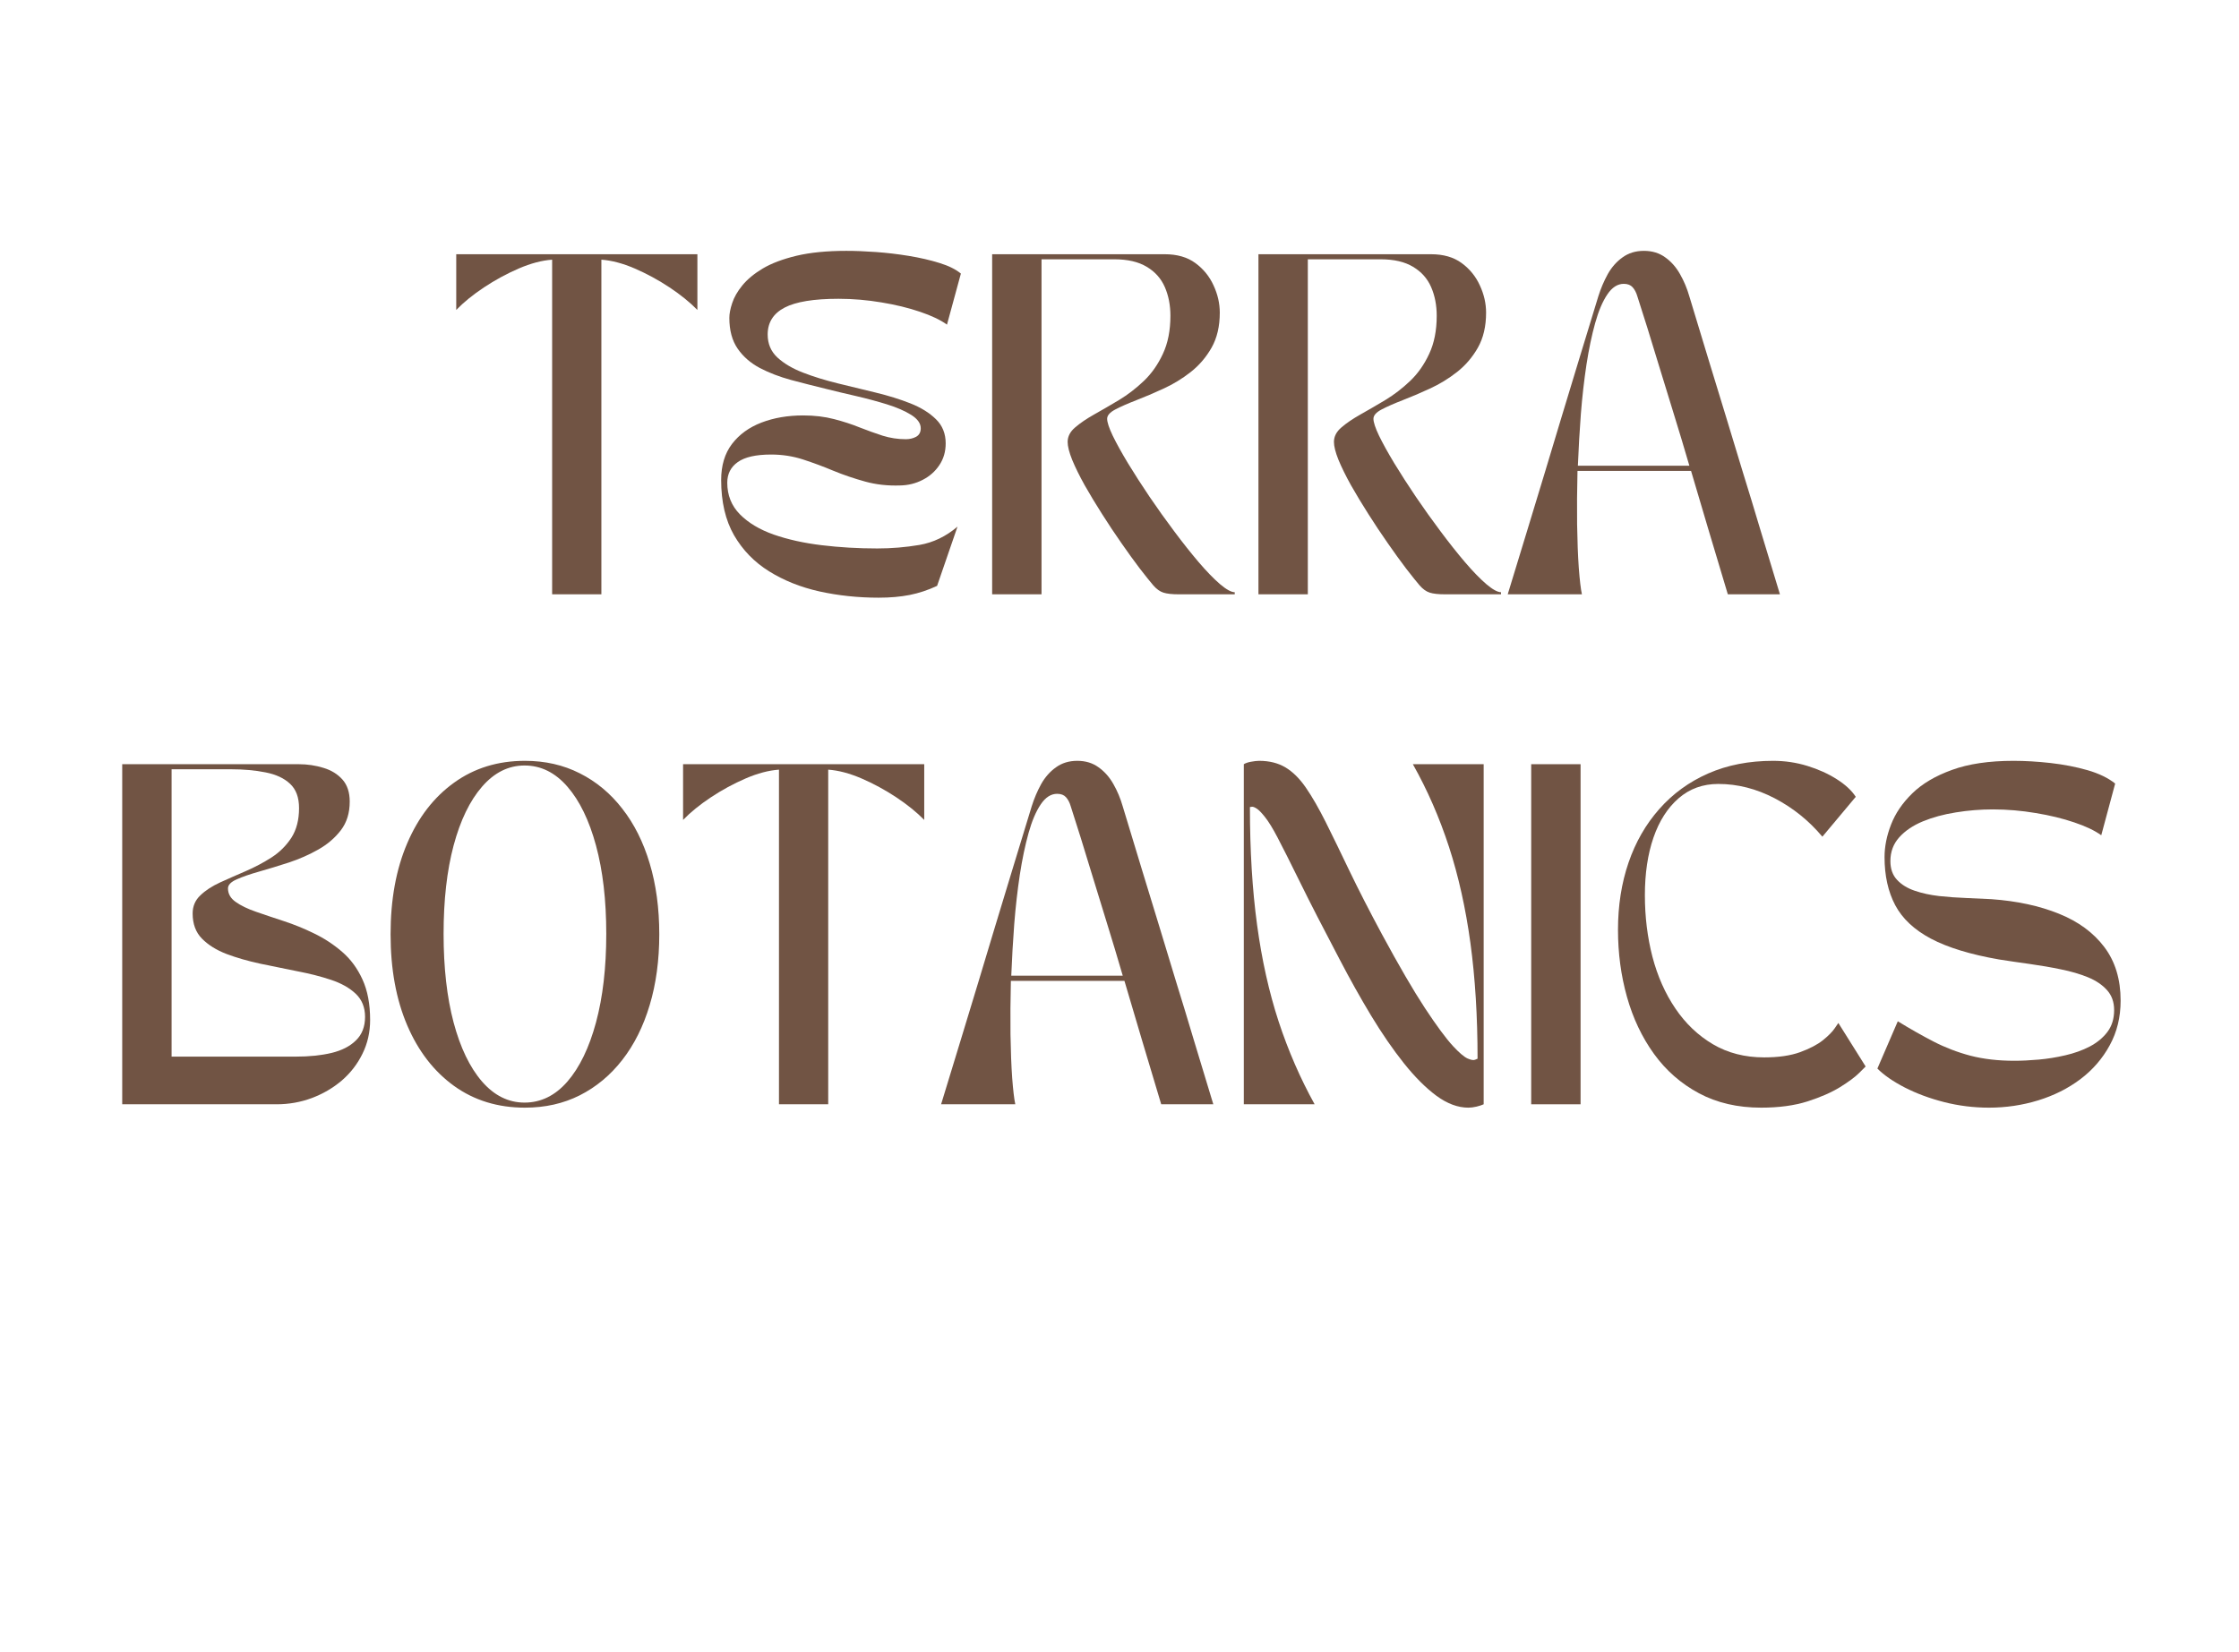
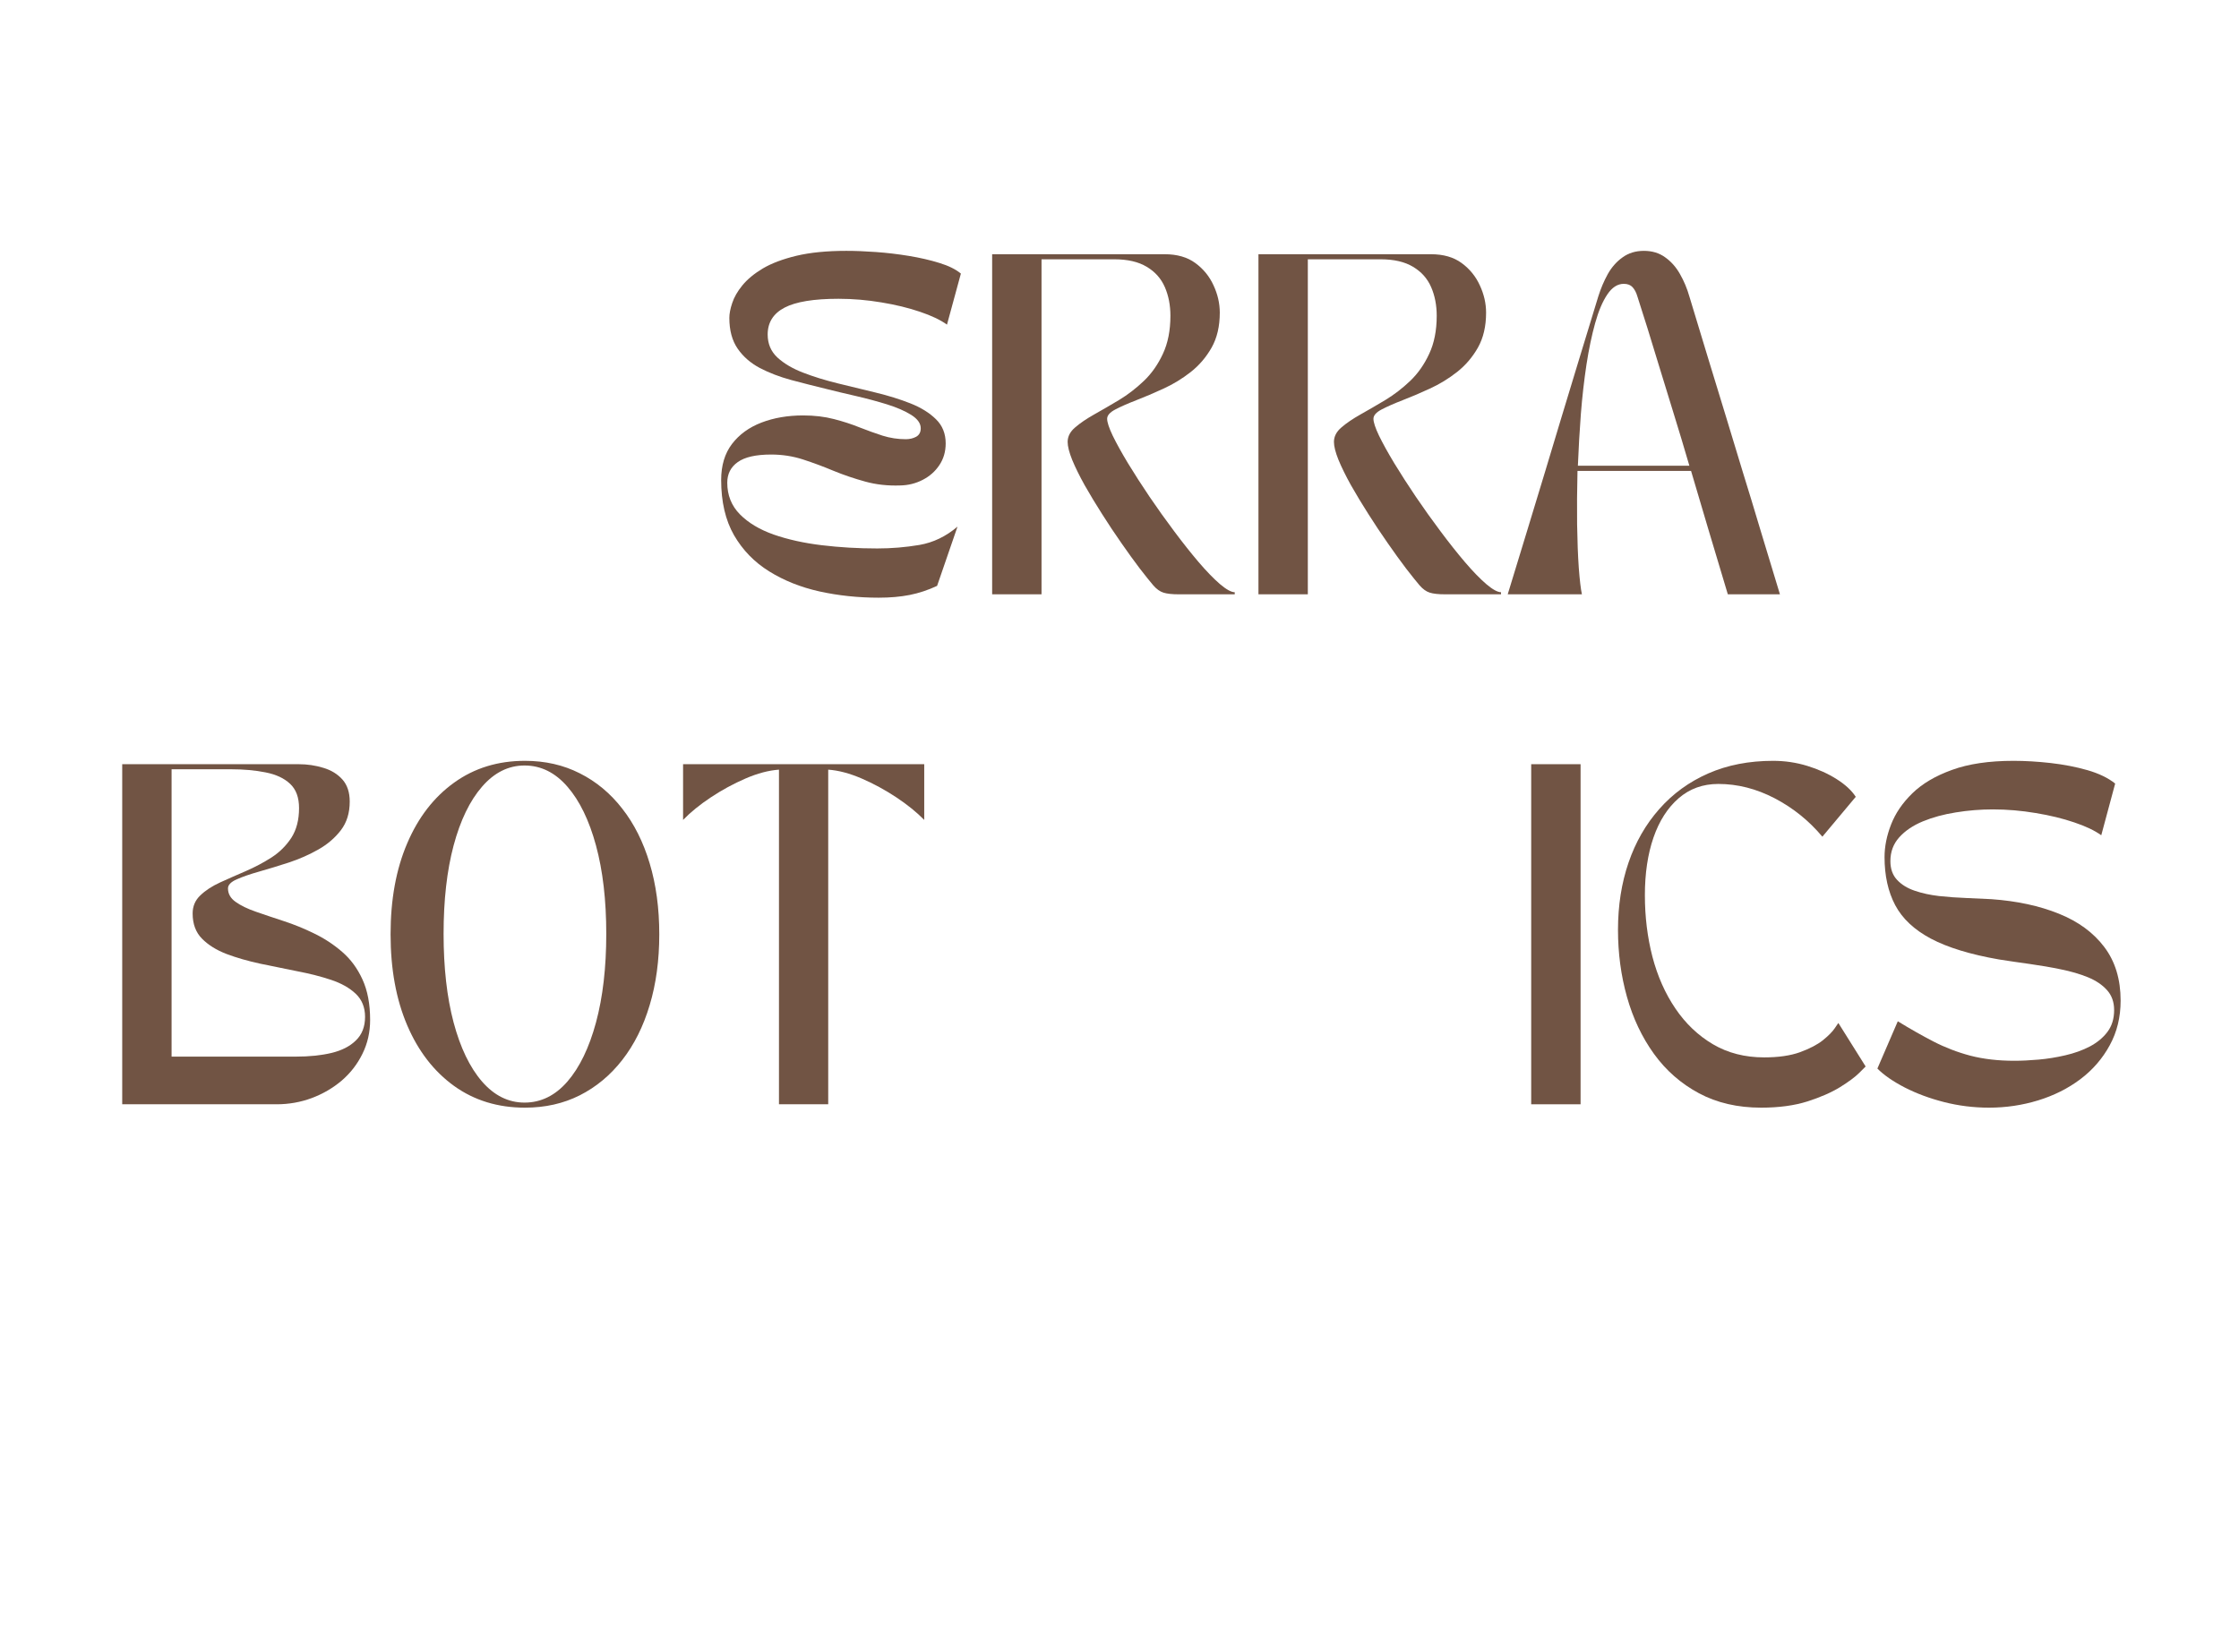
<svg xmlns="http://www.w3.org/2000/svg" version="1.2" preserveAspectRatio="xMidYMid meet" height="265" viewBox="0 0 269.25 198.75" zoomAndPan="magnify" width="359">
  <defs />
  <g id="ac035a139e">
    <g style="fill:#715444;fill-opacity:1;">
      <g transform="translate(53.631, 71.485)">
-         <path d="M 1.234 -34.203 L 1.234 -40.906 L 30.234 -40.906 L 30.234 -34.203 C 29.328 -35.129 28.207 -36.035 26.875 -36.922 C 25.539 -37.805 24.148 -38.562 22.703 -39.188 C 21.254 -39.812 19.914 -40.164 18.688 -40.25 L 18.688 0 L 12.766 0 L 12.766 -40.25 C 11.535 -40.164 10.195 -39.812 8.75 -39.188 C 7.301 -38.562 5.91 -37.805 4.578 -36.922 C 3.242 -36.035 2.129 -35.129 1.234 -34.203 Z M 1.234 -34.203" style="stroke:none" />
-       </g>
+         </g>
    </g>
    <g style="fill:#715444;fill-opacity:1;">
      <g transform="translate(85.082, 71.485)">
        <path d="M 1.641 -13.75 C 1.641 -15.488 2.07 -16.93 2.938 -18.078 C 3.812 -19.223 4.992 -20.082 6.484 -20.656 C 7.973 -21.227 9.645 -21.516 11.5 -21.516 C 12.863 -21.516 14.098 -21.367 15.203 -21.078 C 16.305 -20.797 17.332 -20.461 18.281 -20.078 C 19.238 -19.703 20.164 -19.367 21.062 -19.078 C 21.969 -18.797 22.895 -18.656 23.844 -18.656 C 24.312 -18.656 24.727 -18.754 25.094 -18.953 C 25.457 -19.16 25.641 -19.5 25.641 -19.969 C 25.641 -20.562 25.258 -21.098 24.5 -21.578 C 23.738 -22.055 22.77 -22.477 21.594 -22.844 C 20.426 -23.207 19.188 -23.539 17.875 -23.844 C 16.562 -24.145 15.363 -24.43 14.281 -24.703 C 12.832 -25.055 11.422 -25.414 10.047 -25.781 C 8.672 -26.156 7.422 -26.633 6.297 -27.219 C 5.18 -27.812 4.289 -28.586 3.625 -29.547 C 2.957 -30.516 2.625 -31.75 2.625 -33.25 C 2.625 -33.75 2.738 -34.344 2.969 -35.031 C 3.195 -35.727 3.602 -36.438 4.188 -37.156 C 4.781 -37.883 5.598 -38.562 6.641 -39.188 C 7.691 -39.812 9.039 -40.32 10.688 -40.719 C 12.344 -41.113 14.344 -41.312 16.688 -41.312 C 17.75 -41.312 18.938 -41.266 20.25 -41.172 C 21.562 -41.078 22.883 -40.922 24.219 -40.703 C 25.551 -40.484 26.77 -40.203 27.875 -39.859 C 28.977 -39.523 29.844 -39.098 30.469 -38.578 L 28.797 -32.438 C 28.004 -33.008 26.922 -33.523 25.547 -33.984 C 24.172 -34.453 22.629 -34.828 20.922 -35.109 C 19.211 -35.398 17.488 -35.547 15.75 -35.547 C 12.781 -35.547 10.617 -35.191 9.266 -34.484 C 7.91 -33.773 7.234 -32.695 7.234 -31.25 C 7.234 -30.133 7.625 -29.211 8.406 -28.484 C 9.188 -27.766 10.207 -27.16 11.469 -26.672 C 12.738 -26.18 14.133 -25.75 15.656 -25.375 C 17.188 -25.008 18.707 -24.641 20.219 -24.266 C 21.738 -23.898 23.129 -23.469 24.391 -22.969 C 25.66 -22.469 26.688 -21.832 27.469 -21.062 C 28.25 -20.301 28.641 -19.332 28.641 -18.156 C 28.641 -17.156 28.383 -16.281 27.875 -15.531 C 27.375 -14.781 26.707 -14.191 25.875 -13.766 C 25.039 -13.336 24.145 -13.113 23.188 -13.094 C 21.688 -13.039 20.273 -13.195 18.953 -13.562 C 17.629 -13.926 16.359 -14.359 15.141 -14.859 C 13.93 -15.367 12.711 -15.82 11.484 -16.219 C 10.266 -16.613 8.988 -16.812 7.656 -16.812 C 5.82 -16.812 4.484 -16.508 3.641 -15.906 C 2.797 -15.312 2.375 -14.484 2.375 -13.422 C 2.375 -11.922 2.879 -10.656 3.891 -9.625 C 4.898 -8.602 6.254 -7.789 7.953 -7.188 C 9.66 -6.594 11.586 -6.164 13.734 -5.906 C 15.891 -5.645 18.113 -5.516 20.406 -5.516 C 22.125 -5.516 23.816 -5.656 25.484 -5.938 C 27.148 -6.227 28.676 -6.961 30.062 -8.141 L 27.609 -1.016 C 26.516 -0.504 25.414 -0.141 24.312 0.078 C 23.207 0.297 21.961 0.406 20.578 0.406 C 18.117 0.406 15.75 0.156 13.469 -0.344 C 11.195 -0.852 9.176 -1.66 7.406 -2.766 C 5.633 -3.867 4.227 -5.316 3.188 -7.109 C 2.156 -8.91 1.641 -11.125 1.641 -13.75 Z M 1.641 -13.75" style="stroke:none" />
      </g>
    </g>
    <g style="fill:#715444;fill-opacity:1;">
      <g transform="translate(116.451, 71.485)">
        <path d="M 8.797 0 L 2.859 0 L 2.859 -40.906 L 23.609 -40.906 C 25.109 -40.906 26.336 -40.551 27.297 -39.844 C 28.266 -39.133 28.992 -38.238 29.484 -37.156 C 29.984 -36.082 30.234 -34.988 30.234 -33.875 C 30.234 -32.238 29.906 -30.836 29.25 -29.672 C 28.594 -28.516 27.754 -27.535 26.734 -26.734 C 25.711 -25.93 24.617 -25.266 23.453 -24.734 C 22.297 -24.203 21.207 -23.738 20.188 -23.344 C 19.164 -22.945 18.328 -22.578 17.672 -22.234 C 17.016 -21.891 16.688 -21.516 16.688 -21.109 C 16.688 -20.703 16.91 -20.023 17.359 -19.078 C 17.816 -18.141 18.43 -17.031 19.203 -15.75 C 19.984 -14.469 20.848 -13.125 21.797 -11.719 C 22.754 -10.312 23.742 -8.926 24.766 -7.562 C 25.785 -6.195 26.766 -4.961 27.703 -3.859 C 28.648 -2.754 29.504 -1.875 30.266 -1.219 C 31.035 -0.57 31.625 -0.25 32.031 -0.25 L 32.031 0 L 25.281 0 C 24.488 0 23.879 -0.066 23.453 -0.203 C 23.035 -0.336 22.633 -0.625 22.25 -1.062 C 21.875 -1.5 21.328 -2.18 20.609 -3.109 C 19.93 -4.004 19.195 -5.02 18.406 -6.156 C 17.613 -7.289 16.836 -8.457 16.078 -9.656 C 15.316 -10.852 14.617 -12.008 13.984 -13.125 C 13.359 -14.25 12.859 -15.266 12.484 -16.172 C 12.117 -17.086 11.938 -17.805 11.938 -18.328 C 11.938 -18.984 12.238 -19.566 12.844 -20.078 C 13.445 -20.598 14.211 -21.117 15.141 -21.641 C 16.066 -22.16 17.062 -22.738 18.125 -23.375 C 19.188 -24.02 20.18 -24.785 21.109 -25.672 C 22.035 -26.555 22.797 -27.641 23.391 -28.922 C 23.992 -30.203 24.297 -31.727 24.297 -33.5 C 24.297 -34.781 24.07 -35.93 23.625 -36.953 C 23.176 -37.984 22.453 -38.797 21.453 -39.391 C 20.461 -39.992 19.16 -40.297 17.547 -40.297 L 8.797 -40.297 Z M 8.797 0" style="stroke:none" />
      </g>
    </g>
    <g style="fill:#715444;fill-opacity:1;">
      <g transform="translate(148.475, 71.485)">
        <path d="M 8.797 0 L 2.859 0 L 2.859 -40.906 L 23.609 -40.906 C 25.109 -40.906 26.336 -40.551 27.297 -39.844 C 28.266 -39.133 28.992 -38.238 29.484 -37.156 C 29.984 -36.082 30.234 -34.988 30.234 -33.875 C 30.234 -32.238 29.906 -30.836 29.25 -29.672 C 28.594 -28.516 27.754 -27.535 26.734 -26.734 C 25.711 -25.93 24.617 -25.266 23.453 -24.734 C 22.297 -24.203 21.207 -23.738 20.188 -23.344 C 19.164 -22.945 18.328 -22.578 17.672 -22.234 C 17.016 -21.891 16.688 -21.516 16.688 -21.109 C 16.688 -20.703 16.91 -20.023 17.359 -19.078 C 17.816 -18.141 18.43 -17.031 19.203 -15.75 C 19.984 -14.469 20.848 -13.125 21.797 -11.719 C 22.754 -10.312 23.742 -8.926 24.766 -7.562 C 25.785 -6.195 26.766 -4.961 27.703 -3.859 C 28.648 -2.754 29.504 -1.875 30.266 -1.219 C 31.035 -0.57 31.625 -0.25 32.031 -0.25 L 32.031 0 L 25.281 0 C 24.488 0 23.879 -0.066 23.453 -0.203 C 23.035 -0.336 22.633 -0.625 22.25 -1.062 C 21.875 -1.5 21.328 -2.18 20.609 -3.109 C 19.93 -4.004 19.195 -5.02 18.406 -6.156 C 17.613 -7.289 16.836 -8.457 16.078 -9.656 C 15.316 -10.852 14.617 -12.008 13.984 -13.125 C 13.359 -14.25 12.859 -15.266 12.484 -16.172 C 12.117 -17.086 11.938 -17.805 11.938 -18.328 C 11.938 -18.984 12.238 -19.566 12.844 -20.078 C 13.445 -20.598 14.211 -21.117 15.141 -21.641 C 16.066 -22.16 17.062 -22.738 18.125 -23.375 C 19.188 -24.02 20.18 -24.785 21.109 -25.672 C 22.035 -26.555 22.797 -27.641 23.391 -28.922 C 23.992 -30.203 24.297 -31.727 24.297 -33.5 C 24.297 -34.781 24.07 -35.93 23.625 -36.953 C 23.176 -37.984 22.453 -38.797 21.453 -39.391 C 20.461 -39.992 19.16 -40.297 17.547 -40.297 L 8.797 -40.297 Z M 8.797 0" style="stroke:none" />
      </g>
    </g>
    <g style="fill:#715444;fill-opacity:1;">
      <g transform="translate(180.498, 71.485)">
        <path d="M 9.734 0 L 0.812 0 C 1.664 -2.781 2.457 -5.375 3.188 -7.781 C 3.926 -10.195 4.629 -12.508 5.297 -14.719 C 5.961 -16.938 6.629 -19.148 7.297 -21.359 C 7.961 -23.566 8.656 -25.848 9.375 -28.203 C 10.102 -30.566 10.879 -33.109 11.703 -35.828 C 12.004 -36.785 12.383 -37.68 12.844 -38.516 C 13.312 -39.348 13.906 -40.02 14.625 -40.531 C 15.344 -41.051 16.195 -41.312 17.188 -41.312 C 18.188 -41.312 19.039 -41.051 19.75 -40.531 C 20.469 -40.02 21.062 -39.348 21.531 -38.516 C 22.008 -37.68 22.383 -36.785 22.656 -35.828 C 23.477 -33.109 24.25 -30.566 24.969 -28.203 C 25.695 -25.848 26.395 -23.566 27.062 -21.359 C 27.727 -19.148 28.398 -16.938 29.078 -14.719 C 29.766 -12.508 30.469 -10.195 31.188 -7.781 C 31.914 -5.375 32.703 -2.781 33.547 0 L 27.281 0 C 26.438 -2.832 25.648 -5.457 24.922 -7.875 C 24.203 -10.289 23.516 -12.613 22.859 -14.844 L 9.203 -14.844 C 9.148 -12.582 9.133 -10.441 9.156 -8.422 C 9.188 -6.41 9.254 -4.66 9.359 -3.172 C 9.473 -1.68 9.598 -0.625 9.734 0 Z M 9.25 -15.469 L 22.656 -15.469 C 22.031 -17.613 21.391 -19.742 20.734 -21.859 C 20.078 -23.973 19.398 -26.176 18.703 -28.469 C 18.016 -30.758 17.25 -33.211 16.406 -35.828 C 16.27 -36.297 16.078 -36.664 15.828 -36.938 C 15.586 -37.207 15.234 -37.344 14.766 -37.344 C 14.023 -37.344 13.367 -36.922 12.797 -36.078 C 12.223 -35.234 11.734 -34.082 11.328 -32.625 C 10.922 -31.164 10.57 -29.5 10.281 -27.625 C 10 -25.758 9.773 -23.785 9.609 -21.703 C 9.453 -19.617 9.332 -17.539 9.25 -15.469 Z M 9.25 -15.469" style="stroke:none" />
      </g>
    </g>
    <g style="fill:#715444;fill-opacity:1;">
      <g transform="translate(12.65, 132.826)">
        <path d="M 2.047 -40.906 L 23.281 -40.906 C 24.312 -40.906 25.297 -40.758 26.234 -40.469 C 27.18 -40.188 27.945 -39.719 28.531 -39.062 C 29.113 -38.406 29.406 -37.52 29.406 -36.406 C 29.406 -35.039 29.051 -33.895 28.344 -32.969 C 27.633 -32.039 26.727 -31.266 25.625 -30.641 C 24.52 -30.016 23.336 -29.492 22.078 -29.078 C 20.828 -28.672 19.648 -28.312 18.547 -28 C 17.441 -27.688 16.535 -27.375 15.828 -27.062 C 15.117 -26.75 14.766 -26.383 14.766 -25.969 C 14.766 -25.32 15.07 -24.781 15.688 -24.344 C 16.301 -23.906 17.117 -23.508 18.141 -23.156 C 19.16 -22.801 20.273 -22.426 21.484 -22.031 C 22.703 -21.633 23.914 -21.141 25.125 -20.547 C 26.344 -19.961 27.461 -19.227 28.484 -18.344 C 29.516 -17.457 30.332 -16.348 30.938 -15.016 C 31.551 -13.68 31.859 -12.055 31.859 -10.141 C 31.859 -8.672 31.551 -7.316 30.938 -6.078 C 30.332 -4.836 29.504 -3.766 28.453 -2.859 C 27.398 -1.961 26.195 -1.258 24.844 -0.75 C 23.5 -0.25 22.086 0 20.609 0 L 2.047 0 Z M 7.984 -5.734 L 22.953 -5.734 C 24.535 -5.734 25.953 -5.879 27.203 -6.172 C 28.453 -6.473 29.438 -6.977 30.156 -7.688 C 30.883 -8.395 31.25 -9.336 31.25 -10.516 C 31.25 -11.66 30.875 -12.586 30.125 -13.297 C 29.375 -14.004 28.383 -14.562 27.156 -14.969 C 25.938 -15.375 24.586 -15.719 23.109 -16 C 21.641 -16.289 20.16 -16.594 18.672 -16.906 C 17.18 -17.227 15.82 -17.617 14.594 -18.078 C 13.375 -18.547 12.391 -19.16 11.641 -19.922 C 10.891 -20.68 10.516 -21.691 10.516 -22.953 C 10.516 -23.816 10.82 -24.539 11.438 -25.125 C 12.051 -25.719 12.848 -26.238 13.828 -26.688 C 14.805 -27.133 15.832 -27.586 16.906 -28.047 C 17.988 -28.516 19.02 -29.062 20 -29.688 C 20.977 -30.32 21.773 -31.113 22.391 -32.062 C 23.004 -33.02 23.312 -34.207 23.312 -35.625 C 23.312 -36.906 22.953 -37.879 22.234 -38.547 C 21.516 -39.223 20.531 -39.68 19.281 -39.922 C 18.039 -40.172 16.66 -40.297 15.141 -40.297 L 7.984 -40.297 Z M 7.984 -5.734" style="stroke:none" />
      </g>
    </g>
    <g style="fill:#715444;fill-opacity:1;">
      <g transform="translate(45.328, 132.826)">
        <path d="M 17.797 0.406 C 14.547 0.406 11.707 -0.461 9.281 -2.203 C 6.852 -3.953 4.973 -6.383 3.641 -9.5 C 2.305 -12.625 1.641 -16.273 1.641 -20.453 C 1.641 -24.629 2.305 -28.273 3.641 -31.391 C 4.973 -34.516 6.852 -36.945 9.281 -38.688 C 11.707 -40.438 14.547 -41.312 17.797 -41.312 C 20.223 -41.312 22.422 -40.812 24.391 -39.812 C 26.367 -38.82 28.07 -37.406 29.5 -35.562 C 30.938 -33.727 32.035 -31.535 32.797 -28.984 C 33.566 -26.43 33.953 -23.586 33.953 -20.453 C 33.953 -17.316 33.566 -14.473 32.797 -11.922 C 32.035 -9.367 30.938 -7.172 29.5 -5.328 C 28.07 -3.492 26.367 -2.078 24.391 -1.078 C 22.422 -0.086 20.223 0.406 17.797 0.406 Z M 8.016 -20.5 C 8.016 -16.438 8.414 -12.883 9.219 -9.844 C 10.031 -6.801 11.172 -4.43 12.641 -2.734 C 14.109 -1.047 15.812 -0.203 17.75 -0.203 C 19.719 -0.203 21.438 -1.047 22.906 -2.734 C 24.375 -4.43 25.52 -6.801 26.344 -9.844 C 27.164 -12.883 27.578 -16.438 27.578 -20.5 C 27.578 -24.562 27.164 -28.102 26.344 -31.125 C 25.52 -34.156 24.375 -36.516 22.906 -38.203 C 21.438 -39.898 19.719 -40.75 17.75 -40.75 C 15.812 -40.75 14.109 -39.898 12.641 -38.203 C 11.172 -36.516 10.031 -34.156 9.219 -31.125 C 8.414 -28.102 8.016 -24.562 8.016 -20.5 Z M 8.016 -20.5" style="stroke:none" />
      </g>
    </g>
    <g style="fill:#715444;fill-opacity:1;">
      <g transform="translate(80.909, 132.826)">
        <path d="M 1.234 -34.203 L 1.234 -40.906 L 30.234 -40.906 L 30.234 -34.203 C 29.328 -35.129 28.207 -36.035 26.875 -36.922 C 25.539 -37.805 24.148 -38.562 22.703 -39.188 C 21.254 -39.812 19.914 -40.164 18.688 -40.25 L 18.688 0 L 12.766 0 L 12.766 -40.25 C 11.535 -40.164 10.195 -39.812 8.75 -39.188 C 7.301 -38.562 5.91 -37.805 4.578 -36.922 C 3.242 -36.035 2.129 -35.129 1.234 -34.203 Z M 1.234 -34.203" style="stroke:none" />
      </g>
    </g>
    <g style="fill:#715444;fill-opacity:1;">
      <g transform="translate(112.36, 132.826)">
-         <path d="M 9.734 0 L 0.812 0 C 1.664 -2.781 2.457 -5.375 3.188 -7.781 C 3.926 -10.195 4.629 -12.508 5.297 -14.719 C 5.961 -16.938 6.629 -19.148 7.297 -21.359 C 7.961 -23.566 8.656 -25.848 9.375 -28.203 C 10.102 -30.566 10.879 -33.109 11.703 -35.828 C 12.004 -36.785 12.383 -37.68 12.844 -38.516 C 13.312 -39.348 13.906 -40.02 14.625 -40.531 C 15.344 -41.051 16.195 -41.312 17.188 -41.312 C 18.188 -41.312 19.039 -41.051 19.75 -40.531 C 20.469 -40.02 21.062 -39.348 21.531 -38.516 C 22.008 -37.68 22.383 -36.785 22.656 -35.828 C 23.477 -33.109 24.25 -30.566 24.969 -28.203 C 25.695 -25.848 26.395 -23.566 27.062 -21.359 C 27.727 -19.148 28.398 -16.938 29.078 -14.719 C 29.766 -12.508 30.469 -10.195 31.188 -7.781 C 31.914 -5.375 32.703 -2.781 33.547 0 L 27.281 0 C 26.438 -2.832 25.648 -5.457 24.922 -7.875 C 24.203 -10.289 23.516 -12.613 22.859 -14.844 L 9.203 -14.844 C 9.148 -12.582 9.133 -10.441 9.156 -8.422 C 9.188 -6.41 9.254 -4.66 9.359 -3.172 C 9.473 -1.68 9.598 -0.625 9.734 0 Z M 9.25 -15.469 L 22.656 -15.469 C 22.031 -17.613 21.391 -19.742 20.734 -21.859 C 20.078 -23.973 19.398 -26.176 18.703 -28.469 C 18.016 -30.758 17.25 -33.211 16.406 -35.828 C 16.27 -36.297 16.078 -36.664 15.828 -36.938 C 15.586 -37.207 15.234 -37.344 14.766 -37.344 C 14.023 -37.344 13.367 -36.922 12.797 -36.078 C 12.223 -35.234 11.734 -34.082 11.328 -32.625 C 10.922 -31.164 10.57 -29.5 10.281 -27.625 C 10 -25.758 9.773 -23.785 9.609 -21.703 C 9.453 -19.617 9.332 -17.539 9.25 -15.469 Z M 9.25 -15.469" style="stroke:none" />
-       </g>
+         </g>
    </g>
    <g style="fill:#715444;fill-opacity:1;">
      <g transform="translate(146.715, 132.826)">
-         <path d="M 2.859 0 L 2.859 -40.906 C 3.078 -41.039 3.367 -41.141 3.734 -41.203 C 4.109 -41.273 4.43 -41.312 4.703 -41.312 C 5.93 -41.312 6.988 -41.047 7.875 -40.516 C 8.758 -39.984 9.578 -39.172 10.328 -38.078 C 11.078 -36.992 11.867 -35.617 12.703 -33.953 C 13.535 -32.285 14.488 -30.328 15.562 -28.078 C 16.645 -25.828 17.945 -23.285 19.469 -20.453 C 21.52 -16.66 23.238 -13.707 24.625 -11.594 C 26.02 -9.477 27.148 -7.945 28.016 -7 C 28.754 -6.207 29.332 -5.711 29.75 -5.516 C 30.176 -5.328 30.484 -5.273 30.672 -5.359 C 30.867 -5.441 30.969 -5.484 30.969 -5.484 C 30.969 -10.578 30.68 -15.219 30.109 -19.406 C 29.535 -23.594 28.676 -27.445 27.531 -30.969 C 26.383 -34.488 24.938 -37.801 23.188 -40.906 L 31.703 -40.906 L 31.703 0 C 31.484 0.102 31.195 0.195 30.844 0.281 C 30.488 0.363 30.16 0.406 29.859 0.406 C 28.609 0.406 27.332 -0.066 26.031 -1.016 C 24.738 -1.973 23.43 -3.281 22.109 -4.938 C 20.785 -6.602 19.473 -8.508 18.172 -10.656 C 16.879 -12.801 15.609 -15.07 14.359 -17.469 C 12.391 -21.207 10.805 -24.297 9.609 -26.734 C 8.41 -29.172 7.508 -30.961 6.906 -32.109 C 6.332 -33.203 5.832 -34.016 5.406 -34.547 C 4.988 -35.078 4.648 -35.422 4.391 -35.578 C 4.141 -35.742 3.941 -35.812 3.797 -35.781 C 3.66 -35.758 3.594 -35.75 3.594 -35.75 C 3.594 -30.539 3.879 -25.82 4.453 -21.594 C 5.023 -17.375 5.891 -13.492 7.047 -9.953 C 8.211 -6.422 9.656 -3.102 11.375 0 Z M 2.859 0" style="stroke:none" />
-       </g>
+         </g>
    </g>
    <g style="fill:#715444;fill-opacity:1;">
      <g transform="translate(181.274, 132.826)">
        <path d="M 2.859 0 L 2.859 -40.906 L 8.797 -40.906 L 8.797 0 Z M 2.859 0" style="stroke:none" />
      </g>
    </g>
    <g style="fill:#715444;fill-opacity:1;">
      <g transform="translate(192.93, 132.826)">
        <path d="M 18.859 0.406 C 16.023 0.406 13.531 -0.172 11.375 -1.328 C 9.219 -2.484 7.414 -4.062 5.969 -6.062 C 4.52 -8.07 3.438 -10.359 2.719 -12.922 C 2 -15.484 1.641 -18.172 1.641 -20.984 C 1.641 -23.898 2.062 -26.594 2.906 -29.062 C 3.75 -31.531 4.984 -33.68 6.609 -35.516 C 8.234 -37.359 10.195 -38.785 12.5 -39.797 C 14.801 -40.805 17.398 -41.312 20.297 -41.312 C 21.711 -41.312 23.082 -41.109 24.406 -40.703 C 25.727 -40.297 26.906 -39.766 27.938 -39.109 C 28.977 -38.453 29.742 -37.742 30.234 -36.984 L 26.219 -32.188 C 24.613 -34.102 22.707 -35.641 20.5 -36.797 C 18.289 -37.953 16.023 -38.531 13.703 -38.531 C 11.848 -38.531 10.258 -37.957 8.938 -36.812 C 7.613 -35.664 6.602 -34.086 5.906 -32.078 C 5.219 -30.078 4.875 -27.77 4.875 -25.156 C 4.875 -22.562 5.176 -20.094 5.781 -17.75 C 6.395 -15.406 7.316 -13.328 8.547 -11.516 C 9.773 -9.703 11.281 -8.27 13.062 -7.219 C 14.852 -6.164 16.906 -5.641 19.219 -5.641 C 20.938 -5.641 22.375 -5.848 23.531 -6.266 C 24.695 -6.691 25.613 -7.172 26.281 -7.703 C 26.945 -8.242 27.422 -8.723 27.703 -9.141 C 27.992 -9.566 28.141 -9.781 28.141 -9.781 L 31.422 -4.547 C 31.422 -4.547 31.164 -4.289 30.656 -3.781 C 30.156 -3.281 29.383 -2.707 28.344 -2.062 C 27.312 -1.426 26.004 -0.852 24.422 -0.344 C 22.836 0.156 20.984 0.406 18.859 0.406 Z M 18.859 0.406" style="stroke:none" />
      </g>
    </g>
    <g style="fill:#715444;fill-opacity:1;">
      <g transform="translate(224.953, 132.826)">
        <path d="M 14.234 0.406 C 12.379 0.406 10.578 0.18 8.828 -0.266 C 7.086 -0.711 5.516 -1.297 4.109 -2.016 C 2.703 -2.742 1.602 -3.504 0.812 -4.297 L 3.266 -9.984 C 4.742 -9.078 6.176 -8.266 7.562 -7.547 C 8.957 -6.828 10.438 -6.258 12 -5.844 C 13.57 -5.438 15.328 -5.234 17.266 -5.234 C 18.16 -5.234 19.141 -5.281 20.203 -5.375 C 21.266 -5.469 22.332 -5.641 23.406 -5.891 C 24.488 -6.141 25.473 -6.492 26.359 -6.953 C 27.242 -7.422 27.953 -8.008 28.484 -8.719 C 29.016 -9.426 29.281 -10.297 29.281 -11.328 C 29.281 -12.305 28.992 -13.109 28.422 -13.734 C 27.859 -14.367 27.094 -14.883 26.125 -15.281 C 25.156 -15.676 24.066 -15.992 22.859 -16.234 C 21.66 -16.484 20.422 -16.695 19.141 -16.875 C 17.859 -17.051 16.617 -17.234 15.422 -17.422 C 11.984 -18.023 9.258 -18.859 7.25 -19.922 C 5.25 -20.984 3.816 -22.328 2.953 -23.953 C 2.098 -25.578 1.672 -27.504 1.672 -29.734 C 1.672 -30.992 1.93 -32.297 2.453 -33.641 C 2.973 -34.992 3.828 -36.25 5.016 -37.406 C 6.203 -38.562 7.789 -39.5 9.781 -40.219 C 11.77 -40.945 14.238 -41.312 17.188 -41.312 C 18.602 -41.312 20.094 -41.223 21.656 -41.047 C 23.227 -40.867 24.703 -40.582 26.078 -40.188 C 27.453 -39.789 28.562 -39.254 29.406 -38.578 L 27.734 -32.359 C 26.941 -32.93 25.859 -33.445 24.484 -33.906 C 23.109 -34.375 21.566 -34.75 19.859 -35.031 C 18.148 -35.32 16.426 -35.469 14.688 -35.469 C 13.188 -35.469 11.707 -35.348 10.25 -35.109 C 8.789 -34.879 7.469 -34.52 6.281 -34.031 C 5.094 -33.539 4.145 -32.898 3.438 -32.109 C 2.727 -31.316 2.375 -30.363 2.375 -29.25 C 2.375 -28.32 2.641 -27.57 3.172 -27 C 3.703 -26.426 4.41 -25.988 5.297 -25.688 C 6.18 -25.383 7.16 -25.172 8.234 -25.047 C 9.316 -24.93 10.398 -24.852 11.484 -24.812 C 12.578 -24.77 13.586 -24.723 14.516 -24.672 C 17.598 -24.453 20.305 -23.867 22.641 -22.922 C 24.973 -21.984 26.789 -20.648 28.094 -18.922 C 29.406 -17.191 30.062 -15.039 30.062 -12.469 C 30.062 -10.477 29.625 -8.688 28.75 -7.094 C 27.883 -5.5 26.707 -4.141 25.219 -3.016 C 23.727 -1.898 22.035 -1.051 20.141 -0.469 C 18.242 0.113 16.273 0.406 14.234 0.406 Z M 14.234 0.406" style="stroke:none" />
      </g>
    </g>
  </g>
</svg>